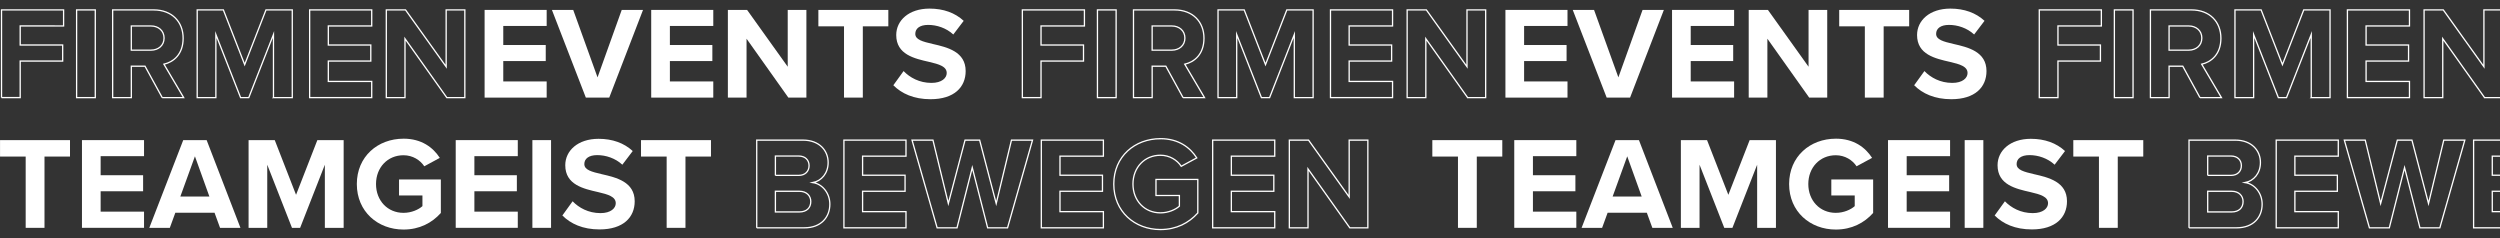
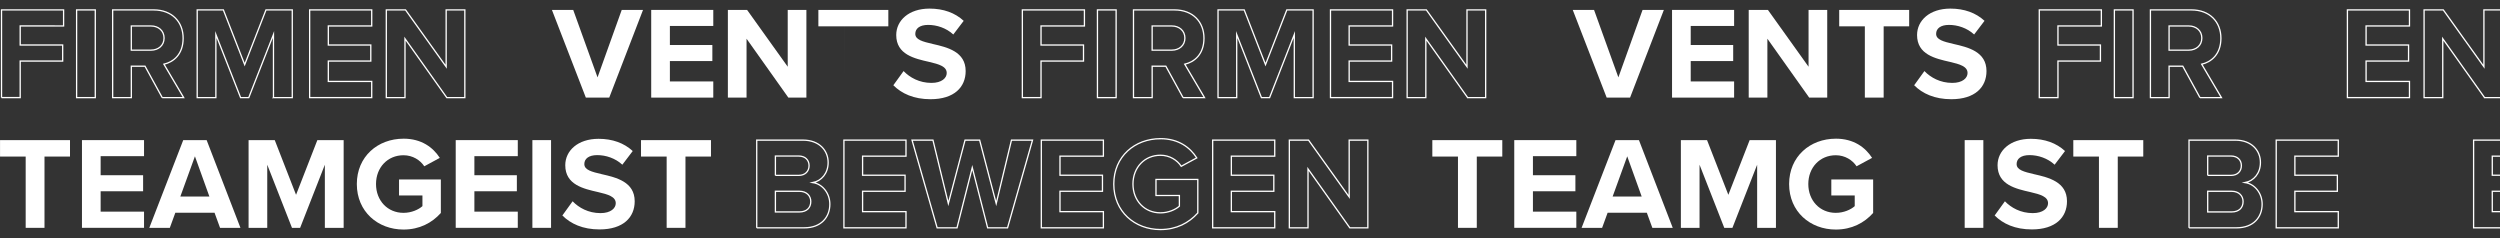
<svg xmlns="http://www.w3.org/2000/svg" id="Firmenevents" viewBox="0 0 1920 183">
  <rect x="0" y="0" width="1920" height="183" fill="#333333" stroke="none" />
  <defs>
    <style>
      .cls-1 {
        fill: #fff;
      }

      .cls-2 {
        fill: none;
        stroke: #fff;
        stroke-miterlimit: 10;
      }
    </style>
  </defs>
  <g>
    <path class="cls-2" d="m1.17,74.98V7.61h47.67v12.32H15.51v14.64h32.62v12.32H15.51v28.08H1.17Z" />
    <path class="cls-2" d="m58.84,74.98V7.61h14.34v67.37h-14.34Z" />
    <path class="cls-2" d="m124.59,74.98l-13.23-24.14h-10.5v24.14h-14.34V7.61h31.51c14.04,0,22.62,9.19,22.62,21.71s-7.47,18.28-14.75,20l15.15,25.65h-16.46Zm-8.69-55.04h-15.05v18.58h15.05c5.76,0,10.1-3.64,10.1-9.29s-4.34-9.29-10.1-9.29Z" />
    <path class="cls-2" d="m210.03,74.98V26.5l-18.99,48.48h-6.26l-18.99-48.48v48.48h-14.34V7.61h20.1l16.36,42.01,16.36-42.01h20.2v67.37h-14.44Z" />
    <path class="cls-2" d="m237.81,74.98V7.61h47.67v12.32h-33.33v14.64h32.62v12.32h-32.62v15.65h33.33v12.42h-47.67Z" />
    <path class="cls-2" d="m343.15,74.98l-32.12-45.25v45.25h-14.34V7.61h14.75l31.21,43.63V7.61h14.34v67.37h-13.84Z" />
  </g>
  <g>
-     <path class="cls-1" d="m372.17,74.98V7.61h47.67v12.32h-33.33v14.64h32.62v12.32h-32.62v15.65h33.33v12.42h-47.67Z" />
    <path class="cls-1" d="m449.93,74.98l-26.06-67.37h16.36l18.68,51.81,18.58-51.81h16.36l-25.96,67.37h-17.98Z" />
    <path class="cls-1" d="m500.13,74.98V7.61h47.67v12.32h-33.33v14.64h32.62v12.32h-32.62v15.65h33.33v12.42h-47.67Z" />
    <path class="cls-1" d="m605.47,74.98l-32.12-45.25v45.25h-14.34V7.61h14.75l31.21,43.63V7.61h14.34v67.37h-13.84Z" />
-     <path class="cls-1" d="m648.2,74.98V20.24h-19.69V7.61h53.73v12.62h-19.59v54.74h-14.44Z" />
+     <path class="cls-1" d="m648.2,74.98V20.24h-19.69V7.61h53.73v12.62h-19.59h-14.44Z" />
    <path class="cls-1" d="m693.95,54.58c4.75,4.95,12.12,9.09,21.41,9.09,7.88,0,11.72-3.74,11.72-7.58,0-5.05-5.86-6.77-13.63-8.58-11.01-2.52-25.15-5.55-25.15-20.6,0-11.21,9.7-20.3,25.55-20.3,10.71,0,19.59,3.23,26.26,9.39l-7.98,10.5c-5.45-5.05-12.73-7.37-19.29-7.37s-9.9,2.83-9.9,6.87c0,4.54,5.66,5.96,13.43,7.78,11.11,2.52,25.25,5.86,25.25,20.81,0,12.32-8.79,21.61-26.97,21.61-12.93,0-22.22-4.34-28.58-10.71l7.88-10.91Z" />
  </g>
  <g>
    <path class="cls-2" d="m785.17,74.98V7.61h47.67v12.32h-33.33v14.64h32.62v12.32h-32.62v28.08h-14.34Z" />
    <path class="cls-2" d="m842.84,74.98V7.61h14.34v67.37h-14.34Z" />
    <path class="cls-2" d="m908.59,74.98l-13.23-24.14h-10.5v24.14h-14.34V7.61h31.51c14.04,0,22.62,9.19,22.62,21.71s-7.47,18.28-14.75,20l15.15,25.65h-16.46Zm-8.69-55.04h-15.05v18.58h15.05c5.76,0,10.1-3.64,10.1-9.29s-4.34-9.29-10.1-9.29Z" />
    <path class="cls-2" d="m994.03,74.98V26.5l-18.99,48.48h-6.26l-18.99-48.48v48.48h-14.34V7.61h20.1l16.36,42.01,16.36-42.01h20.2v67.37h-14.44Z" />
    <path class="cls-2" d="m1021.81,74.98V7.61h47.67v12.32h-33.33v14.64h32.62v12.32h-32.62v15.65h33.33v12.42h-47.67Z" />
    <path class="cls-2" d="m1127.15,74.98l-32.12-45.25v45.25h-14.34V7.61h14.75l31.21,43.63V7.61h14.34v67.37h-13.84Z" />
  </g>
  <g>
-     <path class="cls-1" d="m1156.17,74.98V7.61h47.67v12.32h-33.33v14.64h32.62v12.32h-32.62v15.65h33.33v12.42h-47.67Z" />
    <path class="cls-1" d="m1233.93,74.98l-26.06-67.37h16.36l18.68,51.81,18.58-51.81h16.36l-25.96,67.37h-17.98Z" />
    <path class="cls-1" d="m1284.13,74.98V7.61h47.67v12.32h-33.33v14.64h32.62v12.32h-32.62v15.65h33.33v12.42h-47.67Z" />
    <path class="cls-1" d="m1389.47,74.98l-32.12-45.25v45.25h-14.34V7.61h14.75l31.21,43.63V7.61h14.34v67.37h-13.84Z" />
    <path class="cls-1" d="m1432.2,74.98V20.24h-19.69V7.61h53.73v12.62h-19.59v54.74h-14.44Z" />
    <path class="cls-1" d="m1477.95,54.58c4.75,4.95,12.12,9.09,21.41,9.09,7.88,0,11.72-3.74,11.72-7.58,0-5.05-5.86-6.77-13.63-8.58-11.01-2.52-25.15-5.55-25.15-20.6,0-11.21,9.7-20.3,25.55-20.3,10.71,0,19.59,3.23,26.26,9.39l-7.98,10.5c-5.45-5.05-12.73-7.37-19.29-7.37s-9.9,2.83-9.9,6.87c0,4.54,5.66,5.96,13.43,7.78,11.11,2.52,25.25,5.86,25.25,20.81,0,12.32-8.79,21.61-26.97,21.61-12.93,0-22.22-4.34-28.58-10.71l7.88-10.91Z" />
  </g>
  <g>
    <path class="cls-2" d="m1566.17,74.98V7.61h47.67v12.32h-33.33v14.64h32.62v12.32h-32.62v28.08h-14.34Z" />
    <path class="cls-2" d="m1623.84,74.98V7.61h14.34v67.37h-14.34Z" />
    <path class="cls-2" d="m1689.59,74.98l-13.23-24.14h-10.5v24.14h-14.34V7.61h31.51c14.04,0,22.62,9.19,22.62,21.71s-7.47,18.28-14.75,20l15.15,25.65h-16.46Zm-8.69-55.04h-15.05v18.58h15.05c5.76,0,10.1-3.64,10.1-9.29s-4.34-9.29-10.1-9.29Z" />
-     <path class="cls-2" d="m1775.03,74.98V26.5l-18.99,48.48h-6.26l-18.99-48.48v48.48h-14.34V7.61h20.1l16.36,42.01,16.36-42.01h20.2v67.37h-14.44Z" />
    <path class="cls-2" d="m1802.81,74.98V7.61h47.67v12.32h-33.33v14.64h32.62v12.32h-32.62v15.65h33.33v12.42h-47.67Z" />
    <path class="cls-2" d="m1908.15,74.98l-32.12-45.25v45.25h-14.34V7.61h14.75l31.21,43.63V7.61h14.34v67.37h-13.84Z" />
  </g>
  <g>
    <path class="cls-1" d="m19.72,174.98v-54.74H.03v-12.62h53.73v12.62h-19.59v54.74h-14.44Z" />
    <path class="cls-1" d="m62.95,174.98v-67.37h47.67v12.32h-33.33v14.64h32.62v12.32h-32.62v15.65h33.33v12.42h-47.67Z" />
    <path class="cls-1" d="m169,174.98l-4.24-11.62h-30.1l-4.24,11.62h-15.76l26.06-67.37h17.98l25.96,67.37h-15.65Zm-19.29-54.94l-11.21,30.91h22.32l-11.11-30.91Z" />
    <path class="cls-1" d="m249.49,174.98v-48.48l-18.99,48.48h-6.26l-18.99-48.48v48.48h-14.34v-67.37h20.1l16.36,42.01,16.36-42.01h20.2v67.37h-14.44Z" />
    <path class="cls-1" d="m309.89,106.5c13.94,0,22.72,6.77,27.88,14.75l-11.92,6.46c-3.13-4.75-8.89-8.48-15.96-8.48-12.22,0-21.11,9.39-21.11,22.12s8.89,22.12,21.11,22.12c6.16,0,11.62-2.53,14.54-5.15v-8.18h-17.98v-12.32h32.12v25.75c-6.87,7.68-16.46,12.73-28.68,12.73-19.69,0-35.85-13.74-35.85-34.94s16.16-34.84,35.85-34.84Z" />
    <path class="cls-1" d="m349.99,174.98v-67.37h47.67v12.32h-33.33v14.64h32.62v12.32h-32.62v15.65h33.33v12.42h-47.67Z" />
    <path class="cls-1" d="m408.87,174.98v-67.37h14.34v67.37h-14.34Z" />
    <path class="cls-1" d="m439.77,154.58c4.75,4.95,12.12,9.09,21.41,9.09,7.88,0,11.72-3.74,11.72-7.58,0-5.05-5.86-6.77-13.63-8.58-11.01-2.52-25.15-5.55-25.15-20.6,0-11.21,9.7-20.3,25.55-20.3,10.71,0,19.59,3.23,26.26,9.39l-7.98,10.5c-5.45-5.05-12.73-7.37-19.29-7.37s-9.9,2.83-9.9,6.87c0,4.54,5.66,5.96,13.43,7.78,11.11,2.52,25.25,5.86,25.25,20.81,0,12.32-8.79,21.61-26.97,21.61-12.93,0-22.22-4.34-28.58-10.71l7.88-10.91Z" />
    <path class="cls-1" d="m511.99,174.98v-54.74h-19.69v-12.62h53.73v12.62h-19.59v54.74h-14.44Z" />
  </g>
  <g>
    <path class="cls-2" d="m581.17,174.98v-67.37h35.45c12.83,0,19.39,8.18,19.39,17.17,0,8.48-5.25,14.14-11.62,15.45,7.17,1.11,12.93,8.08,12.93,16.56,0,10.1-6.77,18.18-19.59,18.18h-36.56Zm14.34-40.3h17.98c4.85,0,7.88-3.13,7.88-7.47s-3.03-7.37-7.88-7.37h-17.98v14.85Zm0,28.08h18.48c5.45,0,8.69-3.13,8.69-7.98,0-4.24-3.03-7.88-8.69-7.88h-18.48v15.86Z" />
    <path class="cls-2" d="m648.13,174.98v-67.37h47.67v12.32h-33.33v14.64h32.62v12.32h-32.62v15.65h33.33v12.42h-47.67Z" />
    <path class="cls-2" d="m758.52,174.98l-11.82-46.26-11.72,46.26h-15.25l-19.29-67.37h16.06l11.82,48.68,12.83-48.68h11.21l12.73,48.68,11.72-48.68h16.16l-19.19,67.37h-15.25Z" />
    <path class="cls-2" d="m799.73,174.98v-67.37h47.67v12.32h-33.33v14.64h32.62v12.32h-32.62v15.65h33.33v12.42h-47.67Z" />
    <path class="cls-2" d="m891.23,106.5c13.94,0,22.72,6.77,27.88,14.75l-11.92,6.46c-3.13-4.75-8.89-8.48-15.96-8.48-12.22,0-21.11,9.39-21.11,22.12s8.89,22.12,21.11,22.12c6.16,0,11.62-2.53,14.54-5.15v-8.18h-17.98v-12.32h32.12v25.75c-6.87,7.68-16.46,12.73-28.68,12.73-19.69,0-35.85-13.74-35.85-34.94s16.16-34.84,35.85-34.84Z" />
    <path class="cls-2" d="m931.33,174.98v-67.37h47.67v12.32h-33.33v14.64h32.62v12.32h-32.62v15.65h33.33v12.42h-47.67Z" />
    <path class="cls-2" d="m1036.67,174.98l-32.12-45.25v45.25h-14.34v-67.37h14.75l31.21,43.63v-43.63h14.34v67.37h-13.84Z" />
  </g>
  <g>
    <path class="cls-1" d="m1119.72,174.98v-54.74h-19.69v-12.62h53.73v12.62h-19.59v54.74h-14.44Z" />
    <path class="cls-1" d="m1162.95,174.98v-67.37h47.67v12.32h-33.33v14.64h32.62v12.32h-32.62v15.65h33.33v12.42h-47.67Z" />
    <path class="cls-1" d="m1269,174.98l-4.24-11.62h-30.1l-4.24,11.62h-15.76l26.06-67.37h17.98l25.96,67.37h-15.65Zm-19.29-54.94l-11.21,30.91h22.32l-11.11-30.91Z" />
    <path class="cls-1" d="m1349.49,174.98v-48.48l-18.99,48.48h-6.26l-18.99-48.48v48.48h-14.34v-67.37h20.1l16.36,42.01,16.36-42.01h20.2v67.37h-14.44Z" />
    <path class="cls-1" d="m1409.89,106.5c13.94,0,22.72,6.77,27.88,14.75l-11.92,6.46c-3.13-4.75-8.89-8.48-15.96-8.48-12.22,0-21.11,9.39-21.11,22.12s8.89,22.12,21.11,22.12c6.16,0,11.62-2.53,14.54-5.15v-8.18h-17.98v-12.32h32.12v25.75c-6.87,7.68-16.46,12.73-28.68,12.73-19.69,0-35.85-13.74-35.85-34.94s16.16-34.84,35.85-34.84Z" />
-     <path class="cls-1" d="m1449.99,174.98v-67.37h47.67v12.32h-33.33v14.64h32.62v12.32h-32.62v15.65h33.33v12.42h-47.67Z" />
    <path class="cls-1" d="m1508.87,174.98v-67.37h14.34v67.37h-14.34Z" />
    <path class="cls-1" d="m1539.77,154.58c4.75,4.95,12.12,9.09,21.41,9.09,7.88,0,11.72-3.74,11.72-7.58,0-5.05-5.86-6.77-13.63-8.58-11.01-2.52-25.15-5.55-25.15-20.6,0-11.21,9.7-20.3,25.55-20.3,10.71,0,19.59,3.23,26.26,9.39l-7.98,10.5c-5.45-5.05-12.73-7.37-19.29-7.37s-9.9,2.83-9.9,6.87c0,4.54,5.66,5.96,13.43,7.78,11.11,2.52,25.25,5.86,25.25,20.81,0,12.32-8.79,21.61-26.97,21.61-12.93,0-22.22-4.34-28.58-10.71l7.88-10.91Z" />
    <path class="cls-1" d="m1611.99,174.98v-54.74h-19.69v-12.62h53.73v12.62h-19.59v54.74h-14.44Z" />
  </g>
  <g>
    <path class="cls-2" d="m1681.17,174.98v-67.37h35.45c12.83,0,19.39,8.18,19.39,17.17,0,8.48-5.25,14.14-11.62,15.45,7.17,1.11,12.93,8.08,12.93,16.56,0,10.1-6.77,18.18-19.59,18.18h-36.56Zm14.34-40.3h17.98c4.85,0,7.88-3.13,7.88-7.47s-3.03-7.37-7.88-7.37h-17.98v14.85Zm0,28.08h18.48c5.45,0,8.69-3.13,8.69-7.98,0-4.24-3.03-7.88-8.69-7.88h-18.48v15.86Z" />
    <path class="cls-2" d="m1748.13,174.98v-67.37h47.67v12.32h-33.33v14.64h32.62v12.32h-32.62v15.65h33.33v12.42h-47.67Z" />
-     <path class="cls-2" d="m1858.52,174.98l-11.82-46.26-11.72,46.26h-15.25l-19.29-67.37h16.06l11.82,48.68,12.83-48.68h11.21l12.73,48.68,11.72-48.68h16.16l-19.19,67.37h-15.25Z" />
    <path class="cls-2" d="m1899.73,174.98v-67.37h47.67v12.32h-33.33v14.64h32.62v12.32h-32.62v15.65h33.33v12.42h-47.67Z" />
  </g>
</svg>